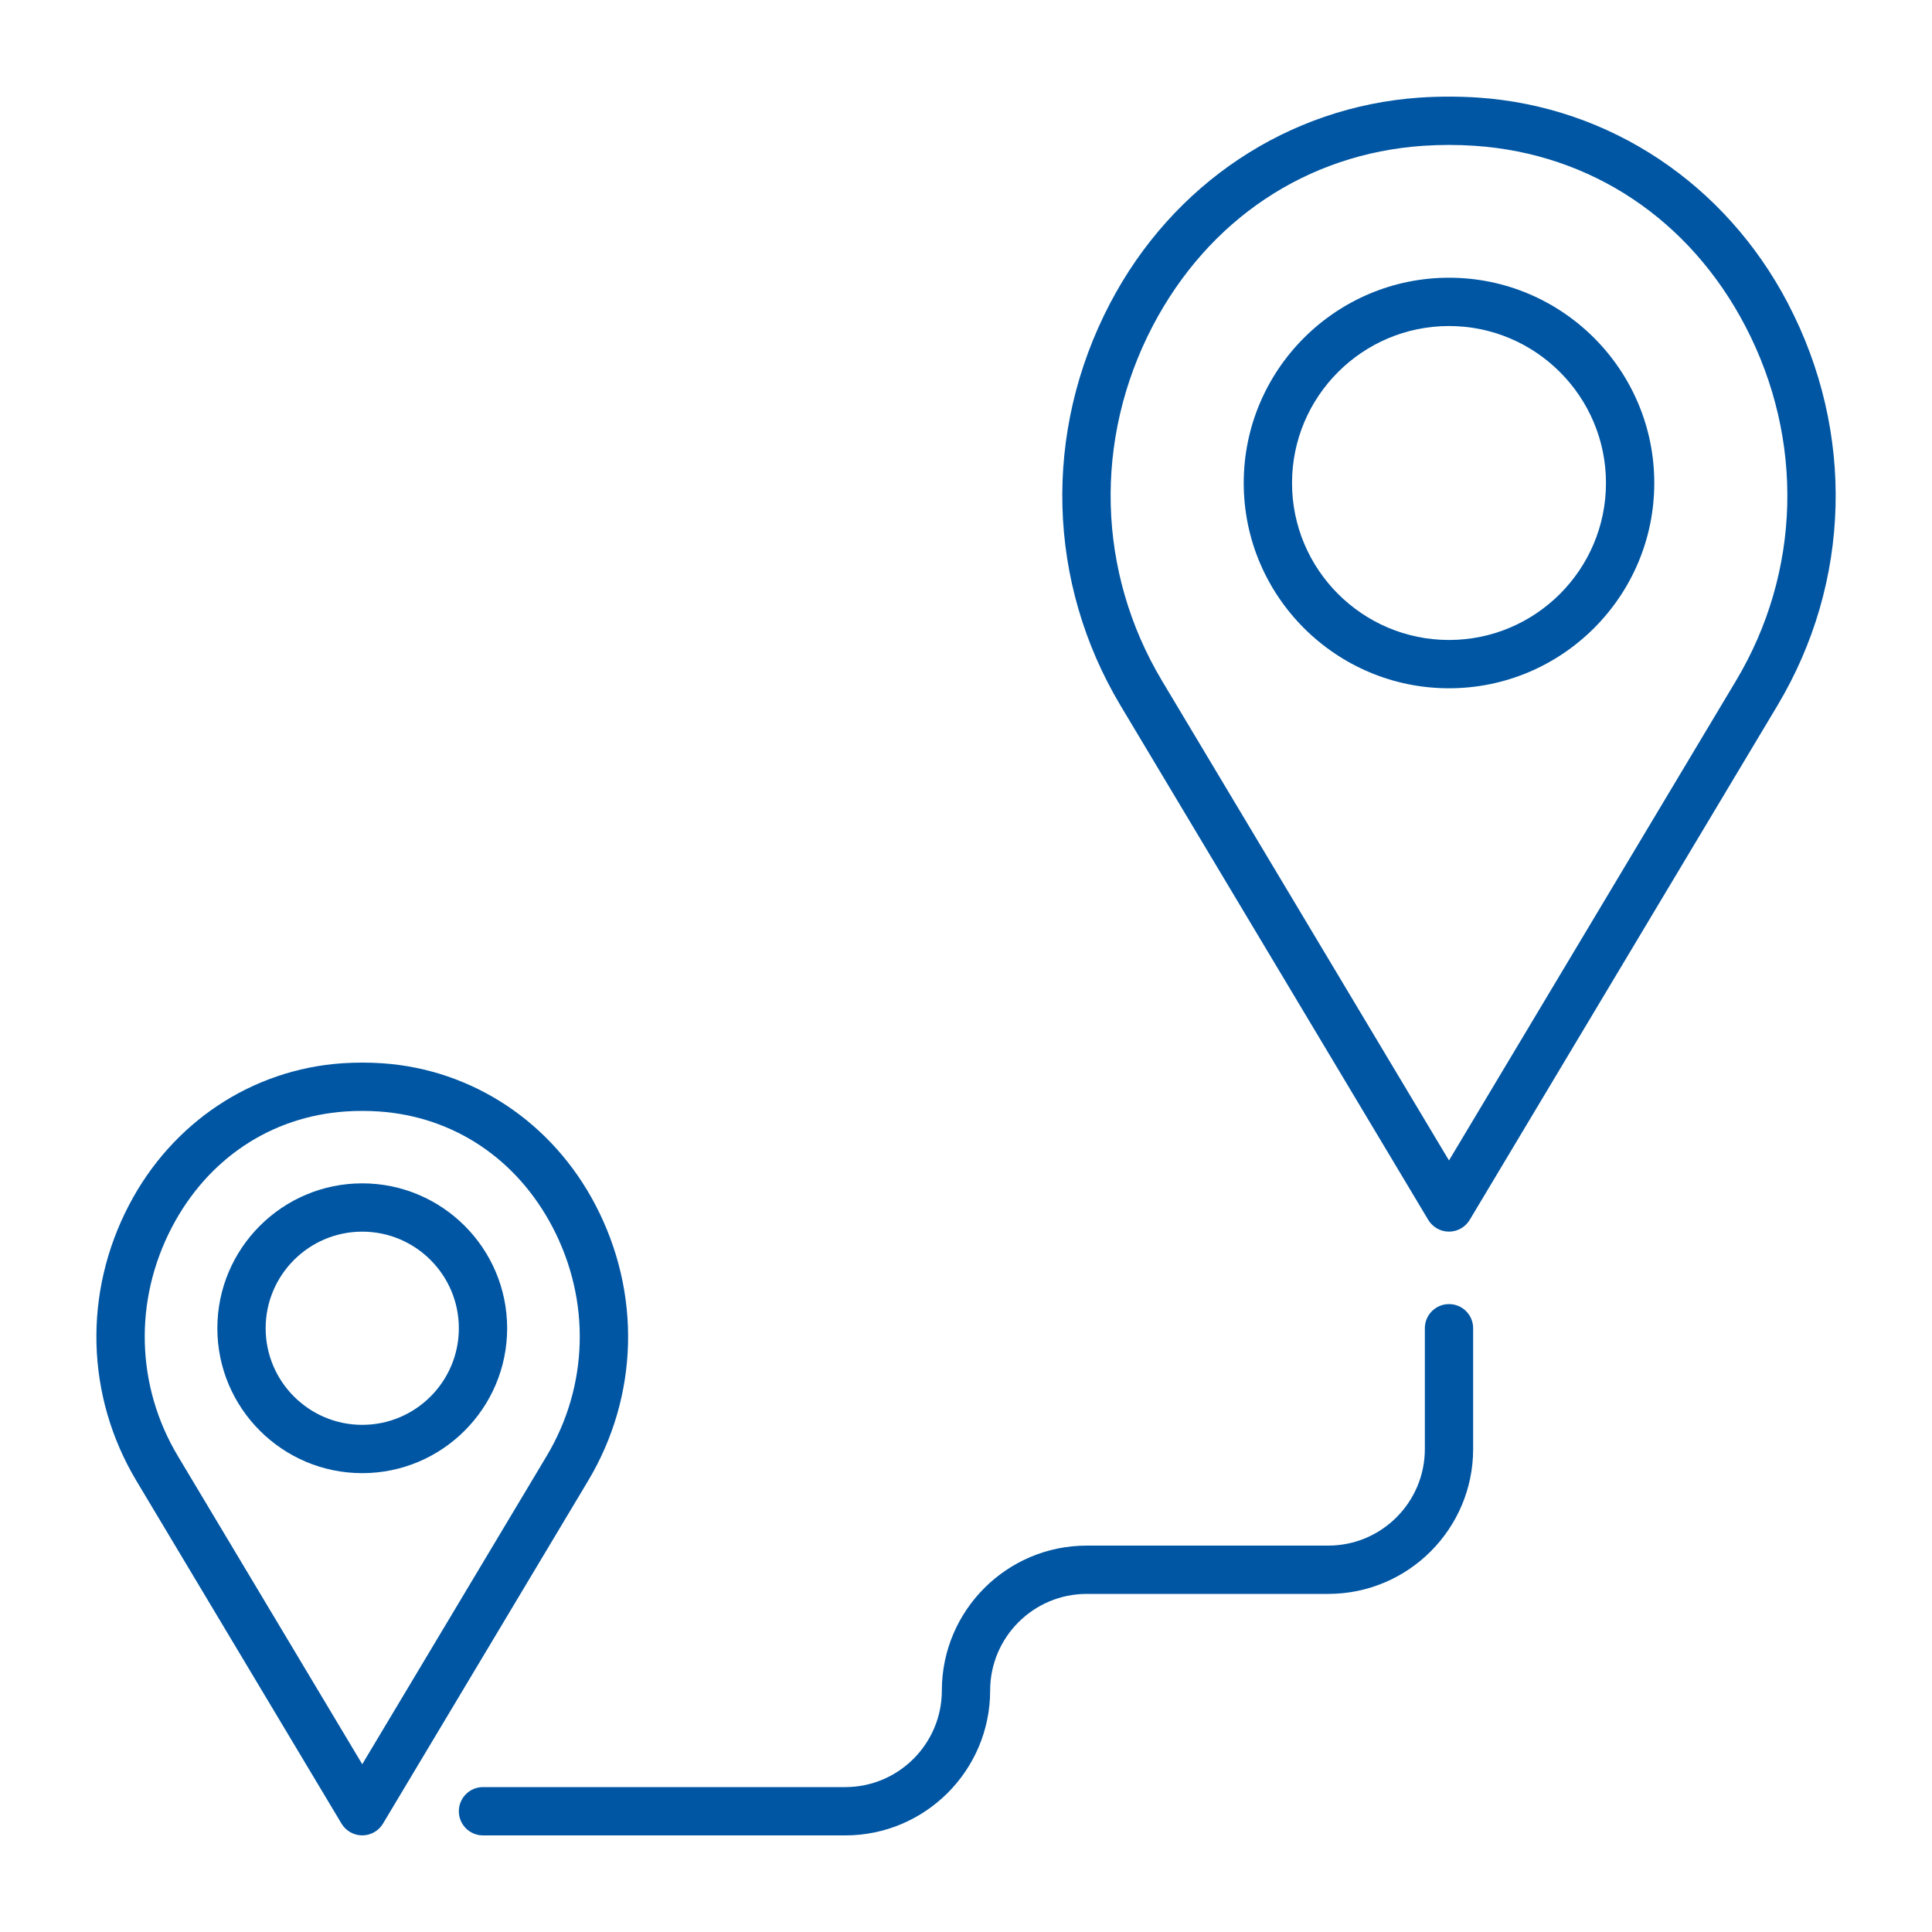
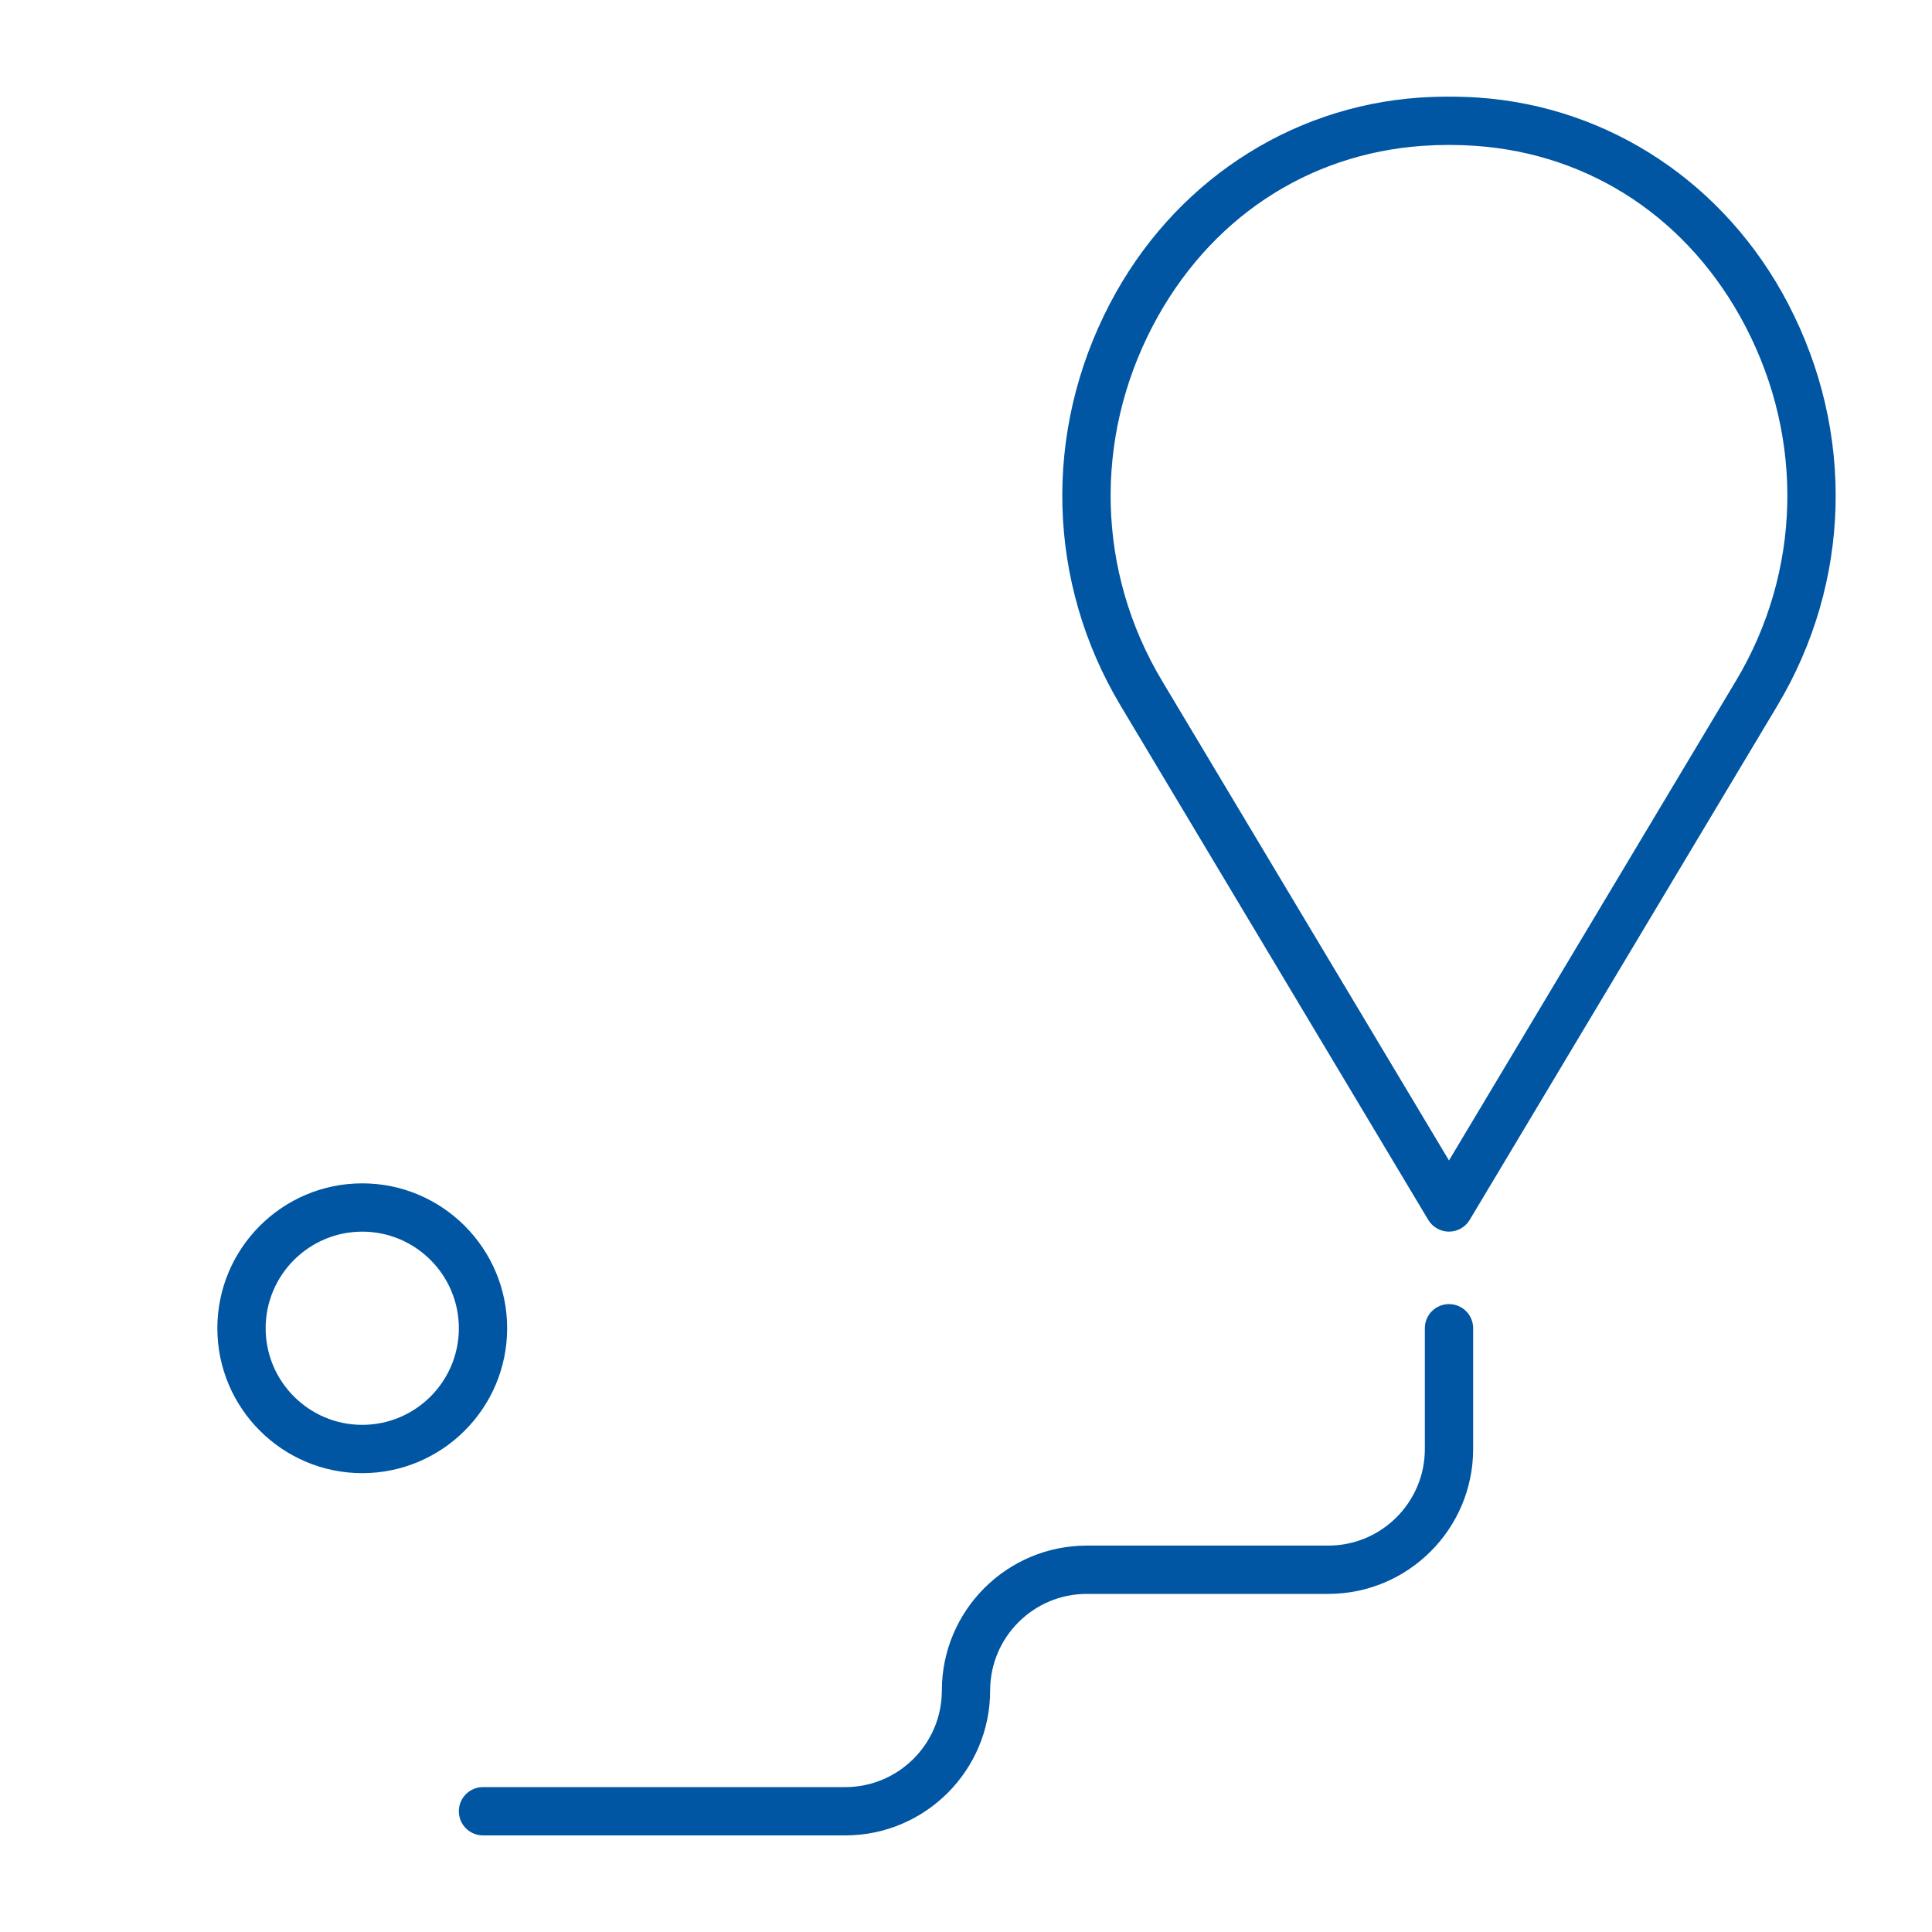
<svg xmlns="http://www.w3.org/2000/svg" id="Ebene_4" data-name="Ebene 4" viewBox="0 0 80 80">
  <defs>
    <style>
      .cls-1 {
        fill: #0056A3;
      }
    </style>
  </defs>
  <path class="cls-1" d="M60,54c-.553,0-1,.447-1,1v5c0,2.206-1.794,4-4,4h-10c-3.309,0-6,2.691-6,6,0,2.206-1.794,4-4,4h-15c-.553,0-1,.447-1,1s.447,1,1,1h15c3.309,0,6-2.691,6-6,0-2.206,1.794-4,4-4h10c3.309,0,6-2.691,6-6v-5c0-.553-.447-1-1-1Z" />
-   <path class="cls-1" d="M24.656,49.895c-1.785-3.417-5.084-5.61-8.822-5.867-.551-.037-1.118-.037-1.667,0-3.739.257-7.038,2.45-8.823,5.867-1.906,3.647-1.792,7.918.305,11.424l8.493,14.194c.181.302.507.486.858.486s.678-.185.858-.486l8.493-14.194c2.097-3.506,2.211-7.776.305-11.424ZM15,73.053l-7.635-12.761c-1.737-2.903-1.83-6.444-.249-9.471,1.482-2.837,4.103-4.585,7.189-4.797.231-.017.462-.024.695-.024s.465.008.696.024c3.085.212,5.705,1.96,7.188,4.797,1.581,3.026,1.488,6.567-.249,9.471l-7.635,12.761Z" />
  <path class="cls-1" d="M15,49c-3.309,0-6,2.691-6,6s2.691,6,6,6,6-2.691,6-6-2.691-6-6-6ZM15,59c-2.206,0-4-1.794-4-4s1.794-4,4-4,4,1.794,4,4-1.794,4-4,4Z" />
  <path class="cls-1" d="M74.042,12.575c-2.597-4.971-7.393-8.16-12.829-8.534-.801-.053-1.623-.053-2.428,0-5.435.374-10.23,3.563-12.827,8.534-2.777,5.315-2.611,11.539.444,16.646l12.739,21.292c.181.302.507.486.858.486s.678-.185.858-.486l12.739-21.292c3.056-5.107,3.222-11.331.444-16.646ZM60,48.053l-11.881-19.858c-2.696-4.506-2.842-9.999-.389-14.693,2.307-4.413,6.386-7.134,11.19-7.464.357-.024.717-.037,1.08-.037s.723.013,1.078.037c4.806.33,8.885,3.051,11.191,7.464,2.453,4.694,2.308,10.188-.389,14.693l-11.881,19.858Z" />
-   <path class="cls-1" d="M60,11.5c-4.686,0-8.5,3.813-8.5,8.5s3.813,8.5,8.5,8.5,8.5-3.813,8.5-8.5-3.813-8.5-8.5-8.5ZM60,26.5c-3.584,0-6.5-2.916-6.5-6.5s2.916-6.5,6.5-6.5,6.5,2.916,6.5,6.5-2.916,6.5-6.5,6.5Z" />
</svg>